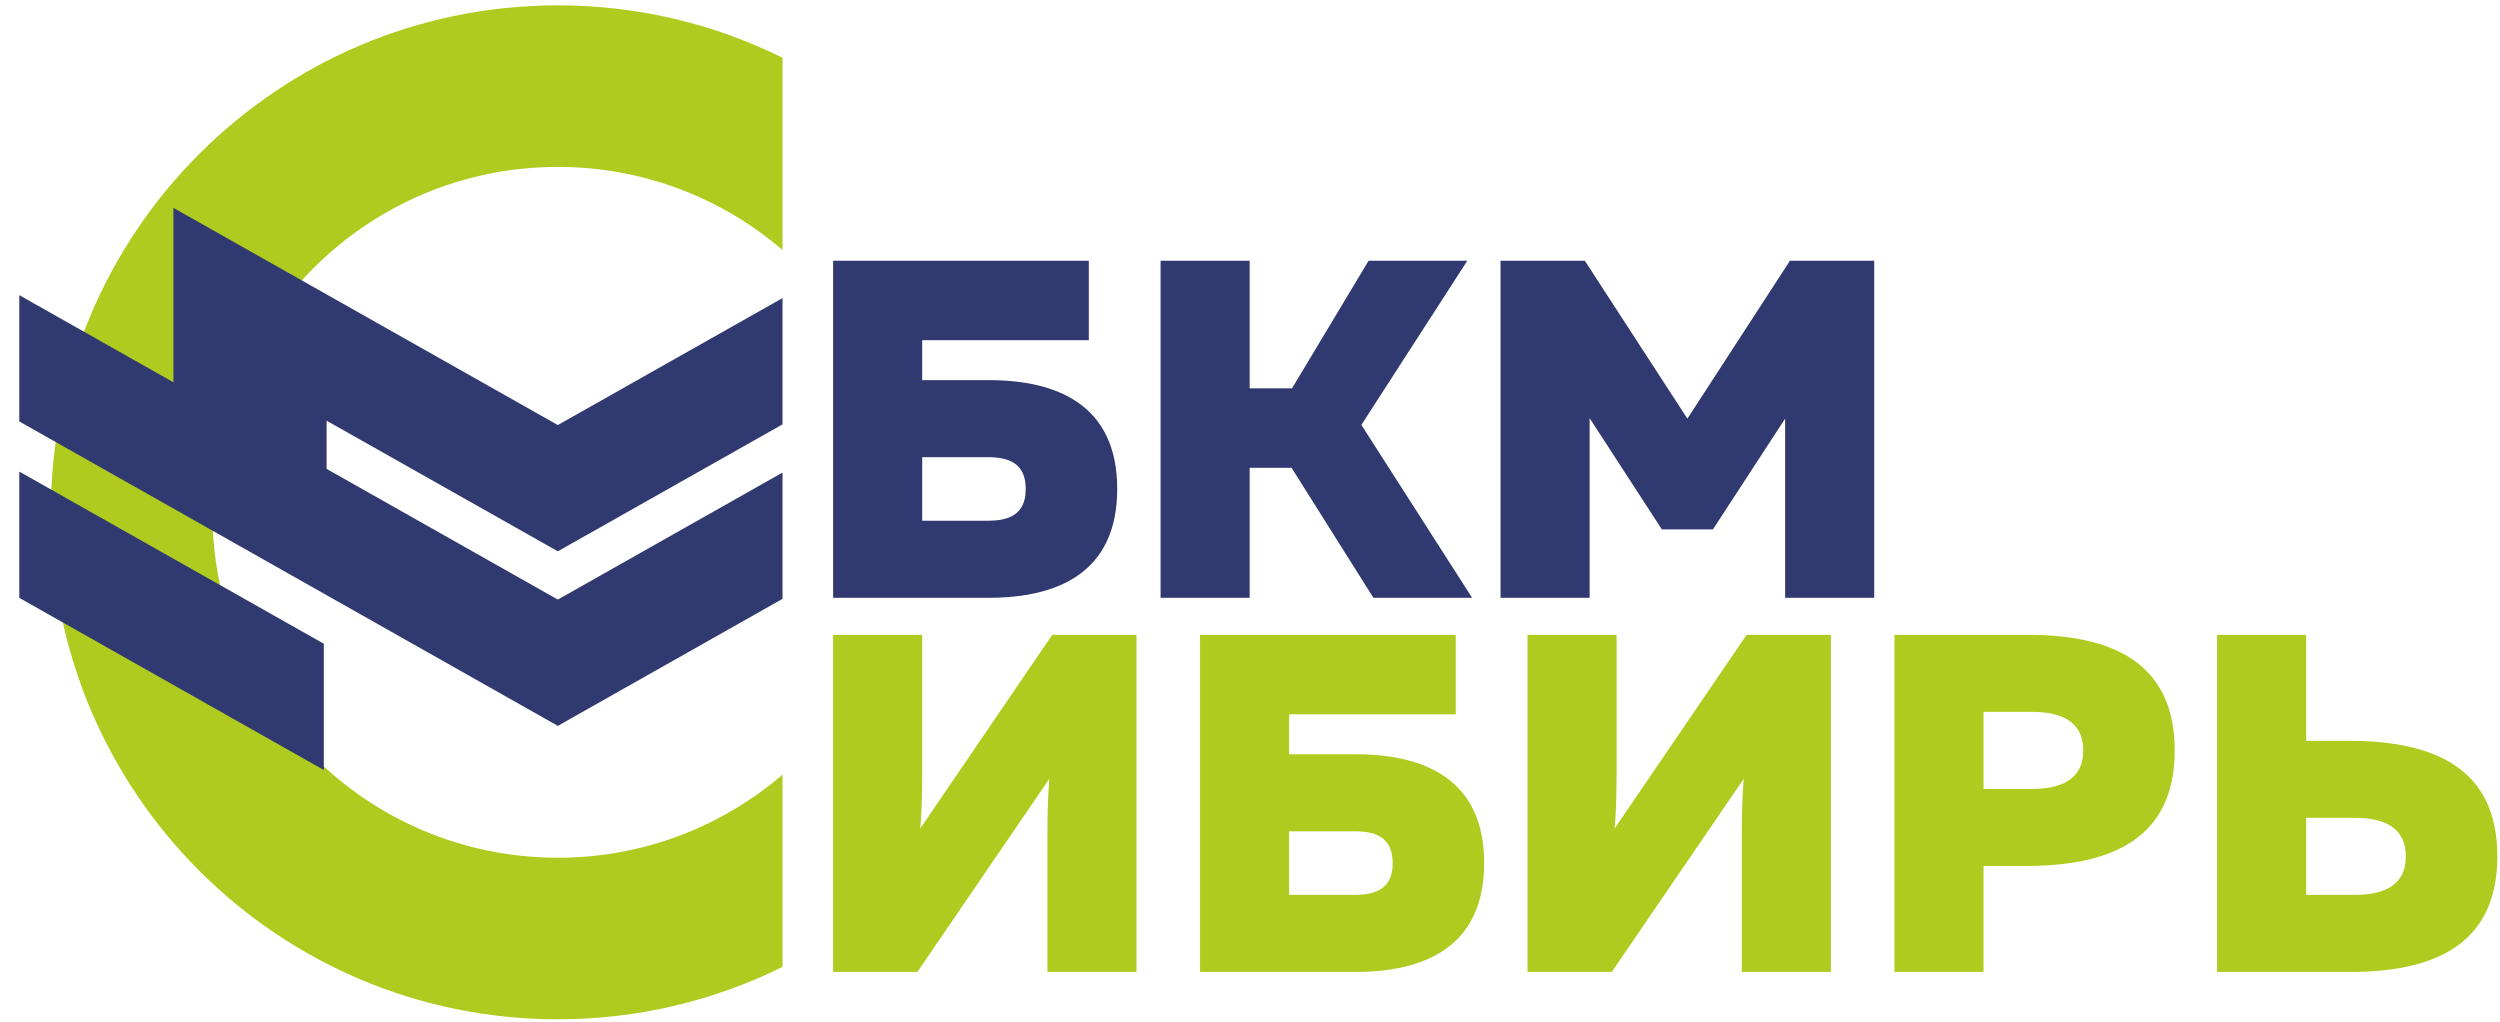
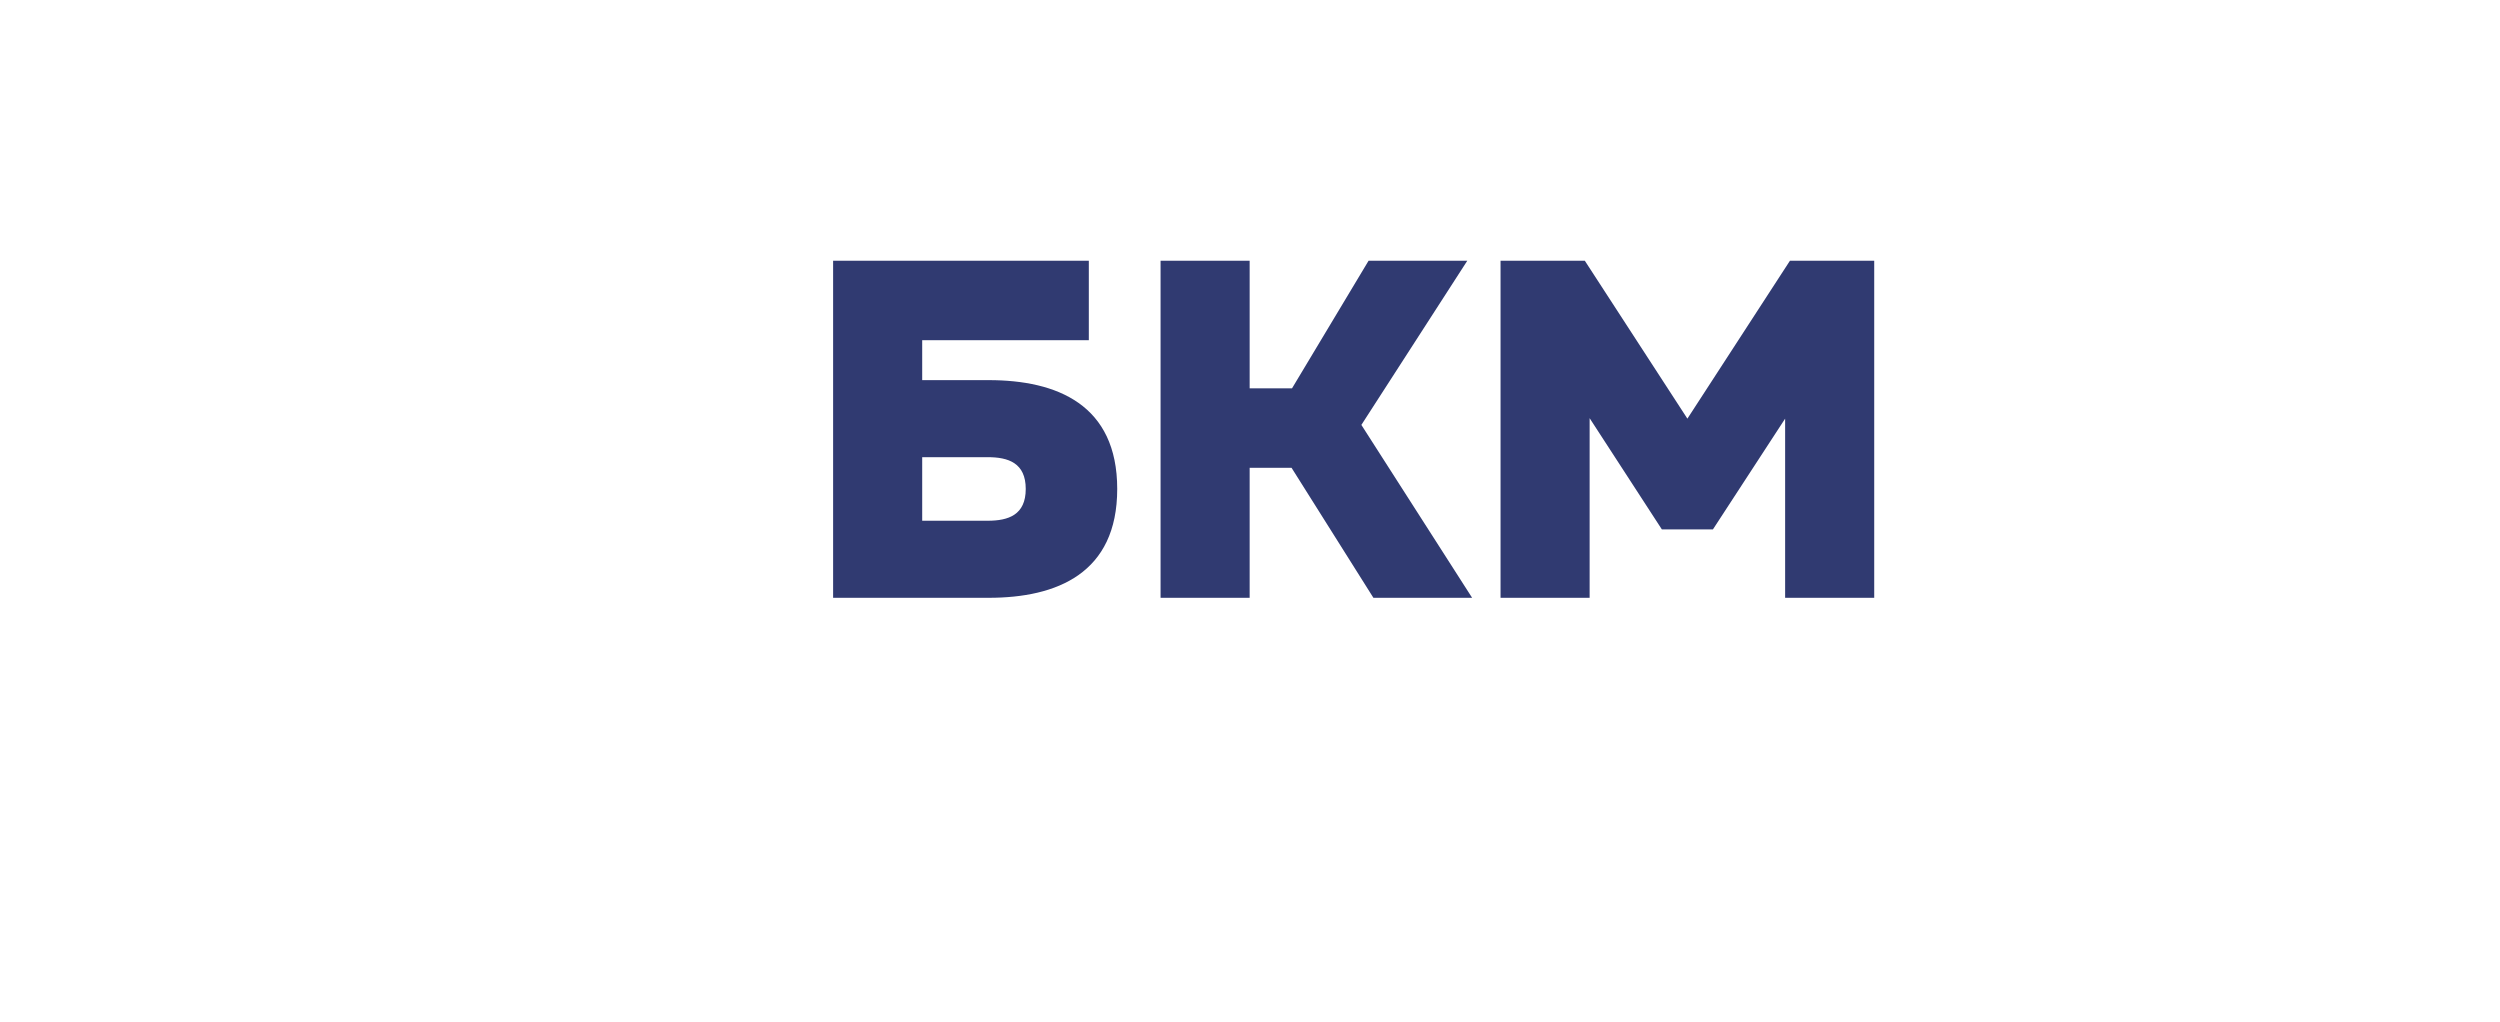
<svg xmlns="http://www.w3.org/2000/svg" width="115" height="47" viewBox="0 0 115 47" fill="none">
-   <path fill-rule="evenodd" clip-rule="evenodd" d="M25.66 7.678C29.607 7.678 33.218 9.117 35.996 11.5V2.657C32.881 1.114 29.372 0.246 25.66 0.246C12.78 0.246 2.339 10.687 2.339 23.567C2.339 36.446 12.78 46.888 25.66 46.888C29.372 46.888 32.881 46.019 35.996 44.476V35.633C33.218 38.016 29.607 39.456 25.66 39.456C16.884 39.456 9.771 32.342 9.771 23.567C9.771 14.791 16.884 7.678 25.66 7.678Z" fill="#B0CB1F" />
  <path d="M42.421 17.486V15.648H50.086V11.993H38.323V27.499H45.478C48.624 27.499 51.392 26.369 51.392 22.492C51.392 18.616 48.624 17.486 45.478 17.486H42.421ZM42.421 23.954V21.03H45.434C46.386 21.03 47.184 21.296 47.184 22.492C47.184 23.689 46.386 23.954 45.434 23.954H42.421ZM57.484 27.499V21.518H59.411L63.177 27.499H67.718L62.623 19.546L67.496 11.993H62.955L59.433 17.863H57.484V11.993H53.386V27.499H57.484ZM82.338 11.993L77.62 19.258L72.901 11.993H69.025V27.499H73.123V19.236L76.446 24.353H78.794L82.116 19.258V27.499H86.214V11.993H82.338Z" fill="#303A71" />
-   <path d="M52.279 44.709V29.203H48.402L42.333 38.107C42.399 37.376 42.421 36.402 42.421 35.538V29.203H38.323V44.709H42.2L48.269 35.826C48.203 36.557 48.181 37.532 48.181 38.373V44.709H52.279ZM59.3 34.696V32.858H66.965V29.203H55.203V44.709H62.358C65.503 44.709 68.272 43.579 68.272 39.702C68.272 35.826 65.503 34.696 62.358 34.696H59.3ZM59.3 41.164V38.24H62.313C63.266 38.24 64.063 38.506 64.063 39.702C64.063 40.898 63.266 41.164 62.313 41.164H59.3ZM84.221 44.709V29.203H80.344L74.275 38.107C74.341 37.376 74.363 36.402 74.363 35.538V29.203H70.265V44.709H74.142L80.211 35.826C80.145 36.557 80.123 37.532 80.123 38.373V44.709H84.221ZM87.145 29.203V44.709H91.243V39.835H93.281C97.113 39.813 100.037 38.595 100.037 34.519C100.037 30.443 97.113 29.203 93.281 29.203H87.145ZM95.828 34.519C95.828 35.914 94.72 36.291 93.48 36.291H91.243V32.747H93.48C94.72 32.747 95.828 33.123 95.828 34.519ZM108.122 44.709C111.954 44.709 114.878 43.468 114.878 39.392C114.878 35.316 111.954 34.098 108.122 34.076H106.084V29.203H101.986V44.709H108.122ZM106.084 37.62H108.321C109.562 37.62 110.669 37.997 110.669 39.392C110.669 40.788 109.562 41.164 108.321 41.164H106.084V37.62Z" fill="#B0CB1F" />
-   <path fill-rule="evenodd" clip-rule="evenodd" d="M15.024 19.352V21.569L25.66 27.581L35.996 21.738V27.547L25.66 33.39L0.887 19.386V13.577L7.977 17.585V15.371V14.426V9.562L25.66 19.552L35.996 13.712V19.521L25.66 25.36L15.024 19.352ZM14.896 35.421L0.887 27.501V21.692L14.896 29.612V35.421Z" fill="#303A71" />
</svg>